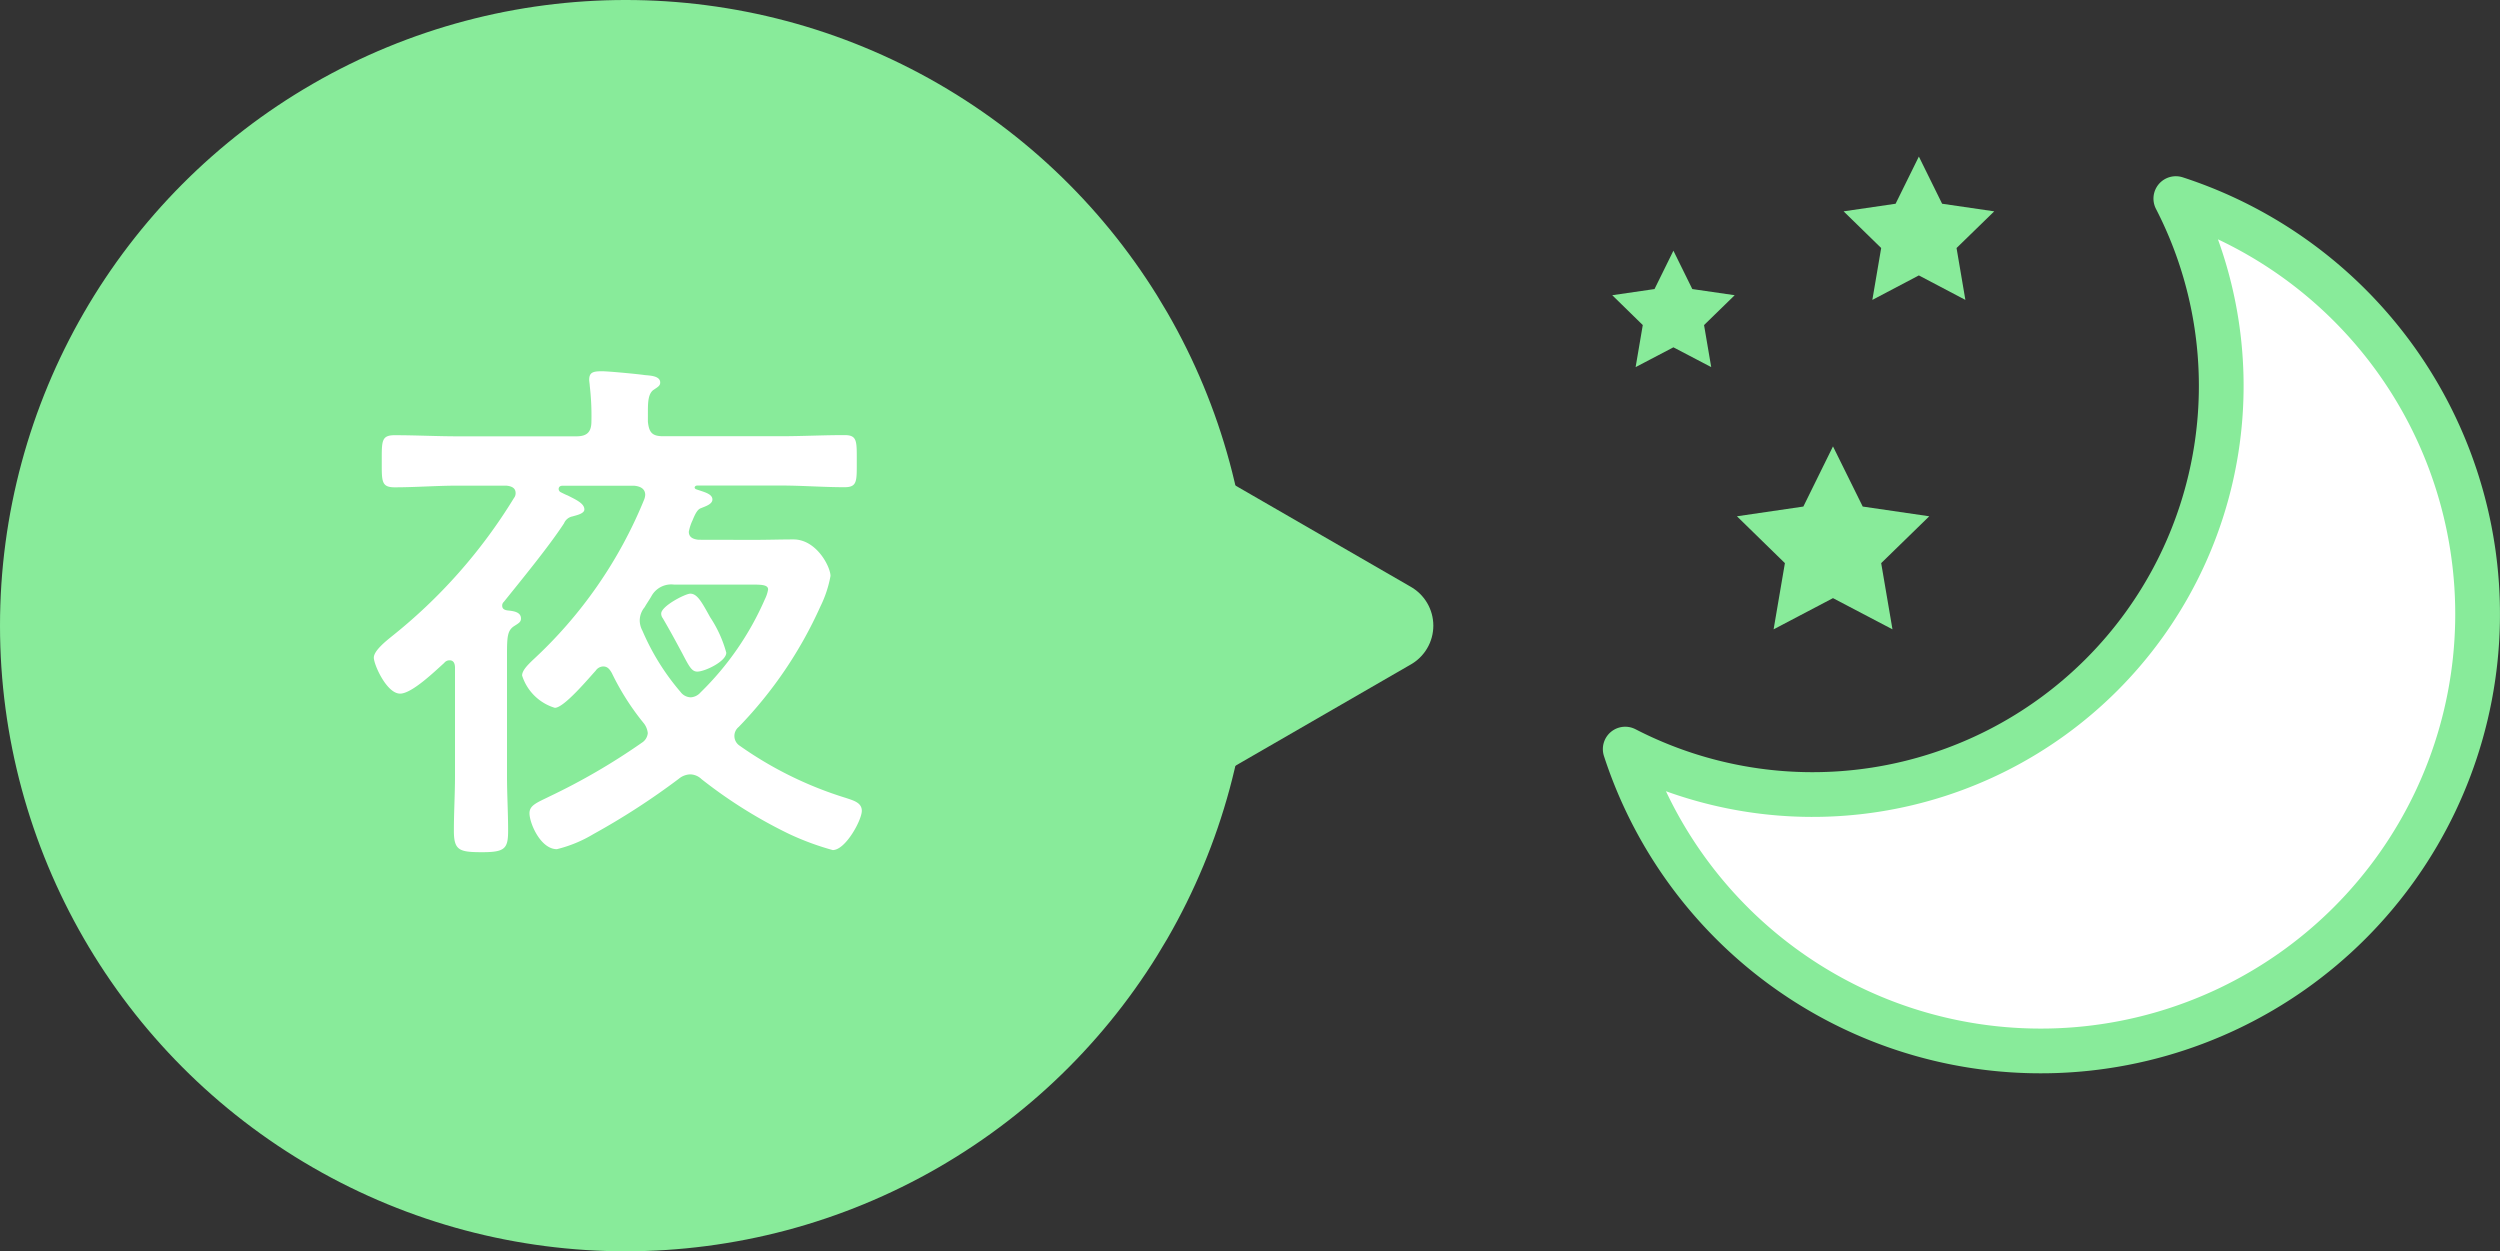
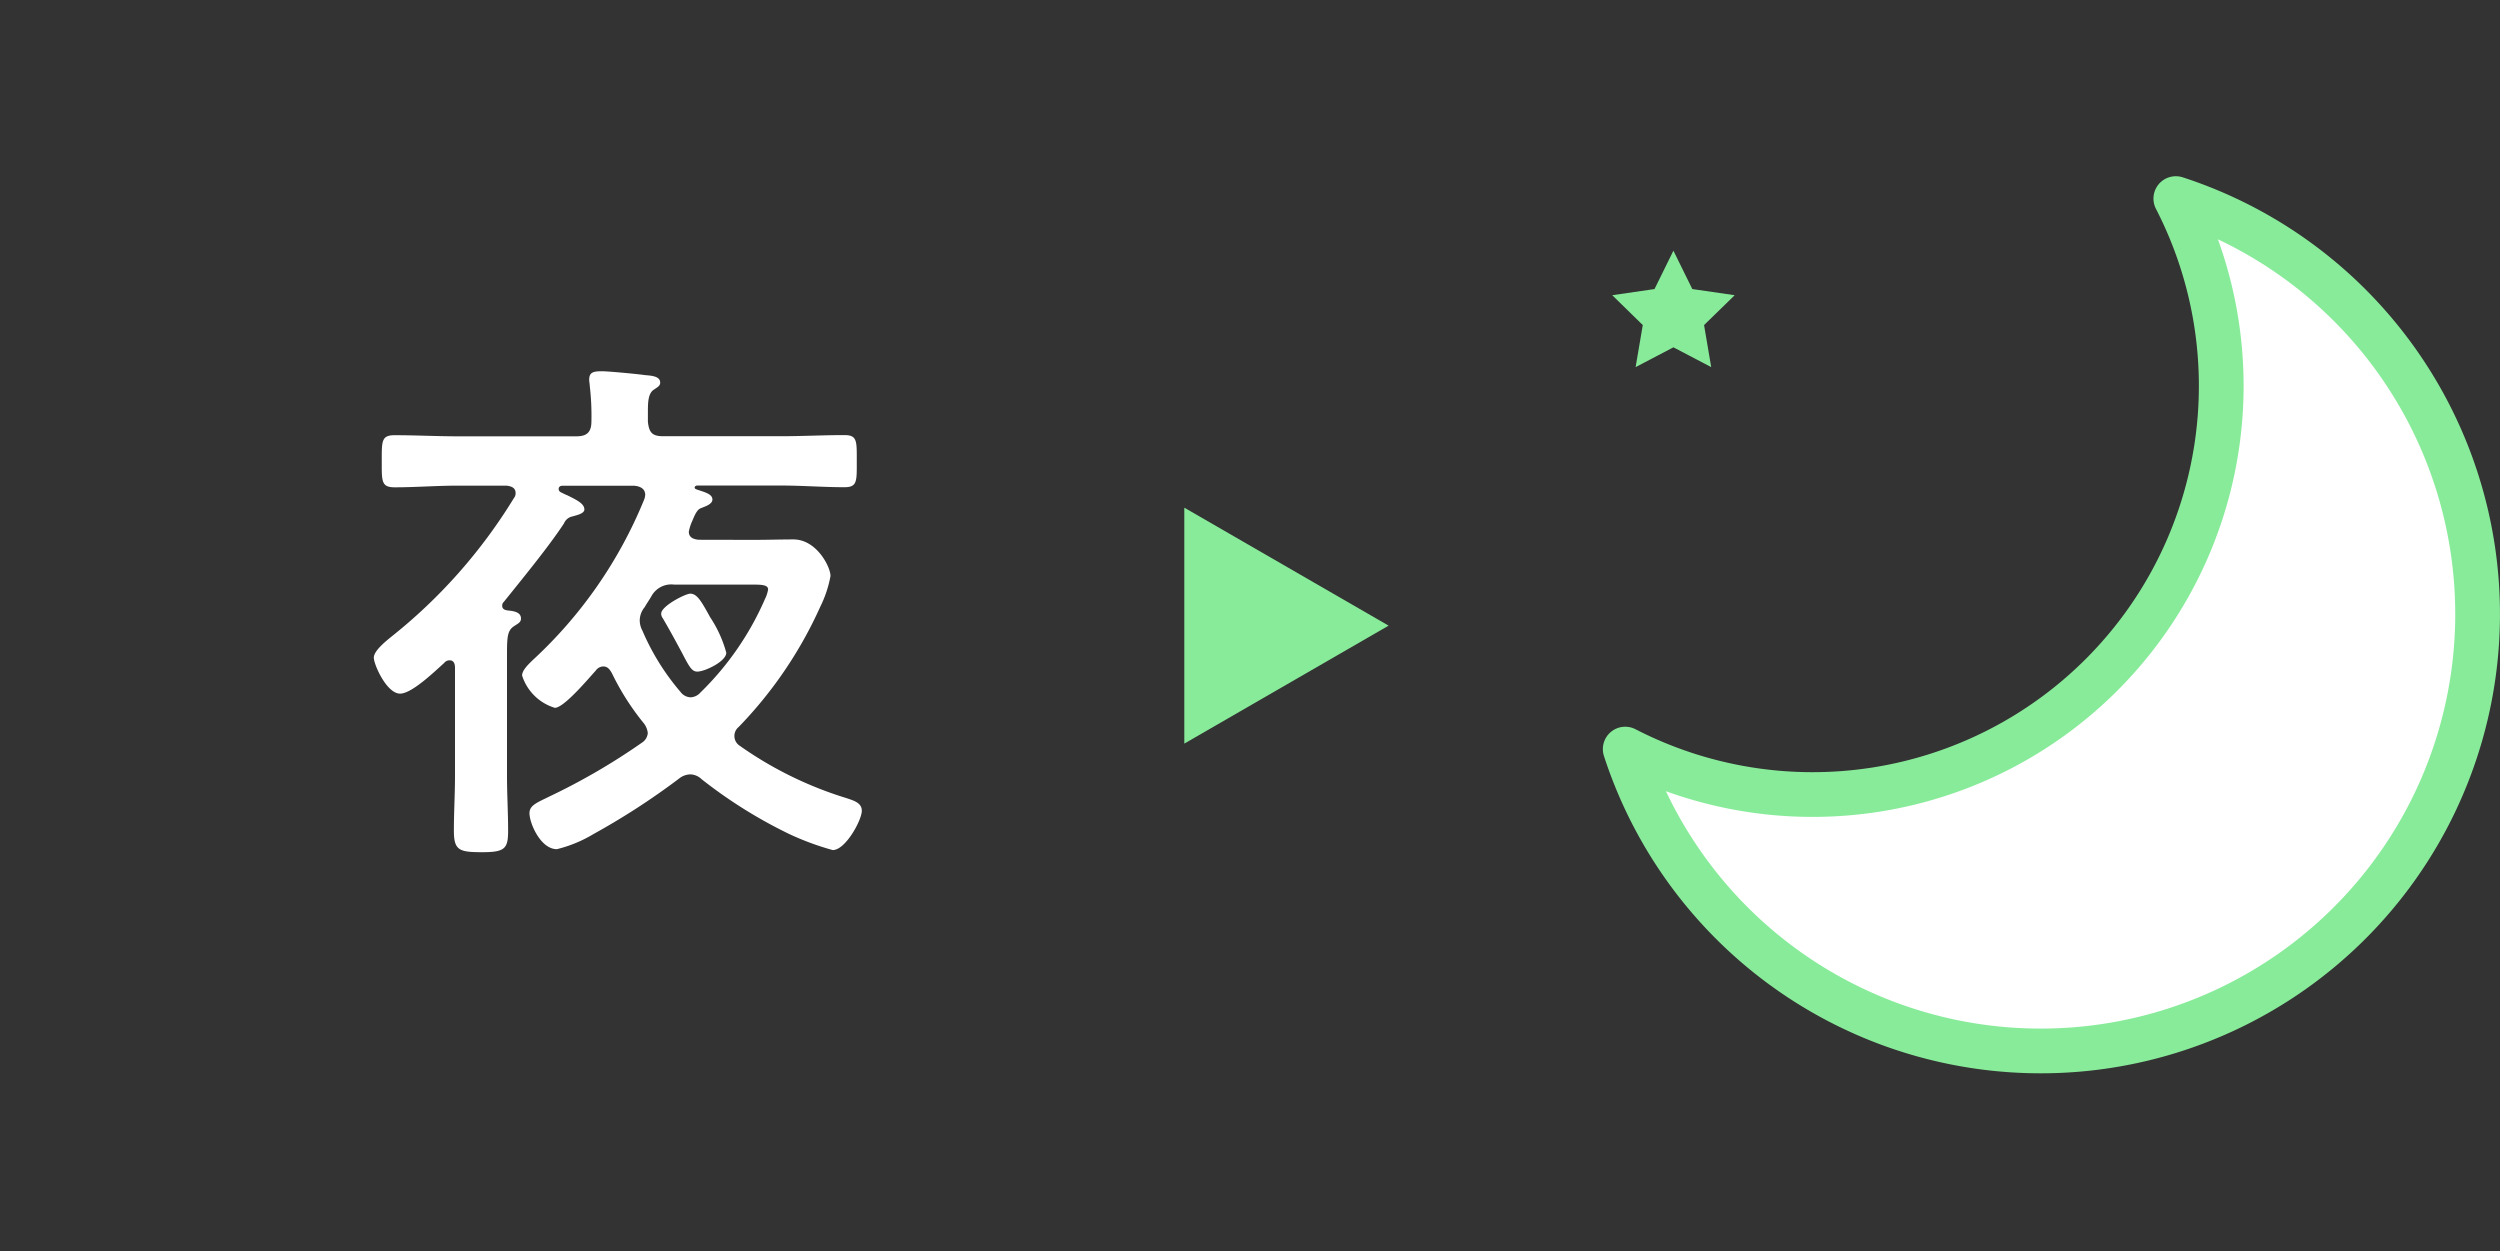
<svg xmlns="http://www.w3.org/2000/svg" viewBox="0 0 22.357 11.191">
  <rect x="0" y="0" width="22.357" height="11.191" fill="#333333" stroke="none" />
  <defs>
    <style>.cls-1{fill:none;stroke-width:0.8px;}.cls-1,.cls-4{stroke:#88eb9a;stroke-linecap:round;stroke-linejoin:round;}.cls-2{fill:#88eb9a;}.cls-3,.cls-4{fill:#fff;}.cls-4{stroke-width:0.4px;}</style>
  </defs>
  <g id="レイヤー_2" data-name="レイヤー 2">
    <g id="レイヤー_1_ol" data-name="レイヤー 1_ol">
-       <circle class="cls-1" cx="5.595" cy="5.595" r="5.195" />
-       <polygon class="cls-1" points="12.418 5.595 10.591 6.65 10.591 4.54 12.418 5.595" />
-       <circle class="cls-2" cx="5.595" cy="5.595" r="5.195" />
      <polygon class="cls-2" points="12.418 5.595 10.591 6.65 10.591 4.54 12.418 5.595" />
      <path class="cls-3" d="M6.74,4.828c.12,0,.241-.004.356-.004.206,0,.331.245.331.327a1.037,1.037,0,0,1-.091.274A3.755,3.755,0,0,1,6.606,6.501a.104.104,0,0,0,.009.168,3.356,3.356,0,0,0,.947.466c.072.024.145.043.145.116,0,.082-.145.351-.26.351a2.435,2.435,0,0,1-.39-.144,4.261,4.261,0,0,1-.783-.49.151.151,0,0,0-.101-.043.168.168,0,0,0-.102.039,6.429,6.429,0,0,1-.764.495,1.175,1.175,0,0,1-.327.135c-.145,0-.245-.231-.245-.322,0-.072.072-.096.178-.149a5.752,5.752,0,0,0,.827-.481.113.113,0,0,0,.053-.086.172.172,0,0,0-.034-.086,2.267,2.267,0,0,1-.288-.452c-.02-.034-.038-.058-.077-.058a.084.084,0,0,0-.067.038c-.062.067-.283.332-.365.332a.441.441,0,0,1-.293-.289c0-.048.058-.101.092-.135a4.01,4.01,0,0,0,.999-1.437.137.137,0,0,0,.01-.043c0-.058-.048-.077-.096-.082H5.029c-.019,0-.033.01-.033.029a.033.033,0,0,0,.019.029c.02.01.039.02.062.029.077.039.149.072.149.125,0,.039-.077.053-.105.062a.103.103,0,0,0-.077.062c-.135.207-.38.505-.538.702a.044.044,0,0,0-.015.034c0,.029.02.039.048.043.043.005.12.01.12.072,0,.034-.023.043-.067.072-.053.039-.058.091-.058.25V6.939c0,.164.01.327.01.49,0,.159-.028.192-.23.192-.207,0-.255-.015-.255-.192,0-.164.01-.327.01-.49V5.972c0-.034-.01-.067-.048-.067a.06.06,0,0,0-.049.024c-.081.072-.288.274-.394.274-.12,0-.235-.26-.235-.322s.11-.149.158-.188A4.74,4.74,0,0,0,4.596,4.454.068.068,0,0,0,4.611,4.41c0-.048-.038-.062-.082-.067H4.096c-.191,0-.379.015-.566.015-.12,0-.116-.053-.116-.231,0-.183-.004-.235.116-.235.188,0,.375.01.566.01H5.154c.097,0,.135-.039.135-.135a2.302,2.302,0,0,0-.015-.317c0-.014-.005-.038-.005-.053,0-.067.034-.077.115-.077.054,0,.312.024.38.034.044.005.14.005.14.067,0,.029-.02.039-.062.067-.043.034-.048.101-.048.188V3.771c.01.096.038.13.135.13H6.985c.188,0,.375-.01.567-.01.115,0,.11.053.11.235,0,.178.005.231-.11.231-.188,0-.38-.015-.567-.015H6.236c-.01,0-.024.005-.024.02a.022.022,0,0,0,.015.014c.067.024.144.039.144.091,0,.043-.066.062-.101.077-.028.009-.048.038-.077.11a.408.408,0,0,0-.033.101c0,.053.043.067.086.072Zm-1.019.721a.196.196,0,0,0,.024.091,2.124,2.124,0,0,0,.341.548.117.117,0,0,0,.092.048.125.125,0,0,0,.086-.043A2.635,2.635,0,0,0,6.841,5.357a.298.298,0,0,0,.028-.086c0-.039-.053-.043-.13-.043H6.029a.202.202,0,0,0-.202.101c-.019.034-.043.067-.062.101A.188.188,0,0,0,5.721,5.549ZM6.236,6.006c-.049,0-.072-.043-.135-.164-.039-.072-.092-.173-.173-.312a.068.068,0,0,1-.015-.043c0-.067.216-.178.26-.178.062,0,.101.072.178.211a1.088,1.088,0,0,1,.144.317C6.495,5.915,6.303,6.006,6.236,6.006Z" />
-       <polygon class="cls-2" points="15.861 5.628 16.392 5.349 16.924 5.628 16.823 5.036 17.253 4.617 16.658 4.53 16.392 3.992 16.127 4.53 15.533 4.617 15.962 5.036 15.861 5.628" />
-       <polygon class="cls-2" points="16.744 2.682 17.16 2.463 17.576 2.682 17.497 2.218 17.834 1.89 17.368 1.822 17.16 1.4 16.952 1.822 16.487 1.89 16.823 2.218 16.744 2.682" />
      <polygon class="cls-2" points="14.627 3.283 14.965 3.106 15.303 3.283 15.239 2.907 15.513 2.64 15.134 2.585 14.965 2.242 14.796 2.585 14.418 2.64 14.691 2.907 14.627 3.283" />
      <path class="cls-4" d="M19.458,1.776a3.655,3.655,0,0,1-4.924,4.923,3.907,3.907,0,1,0,4.924-4.923Z" />
    </g>
  </g>
</svg>